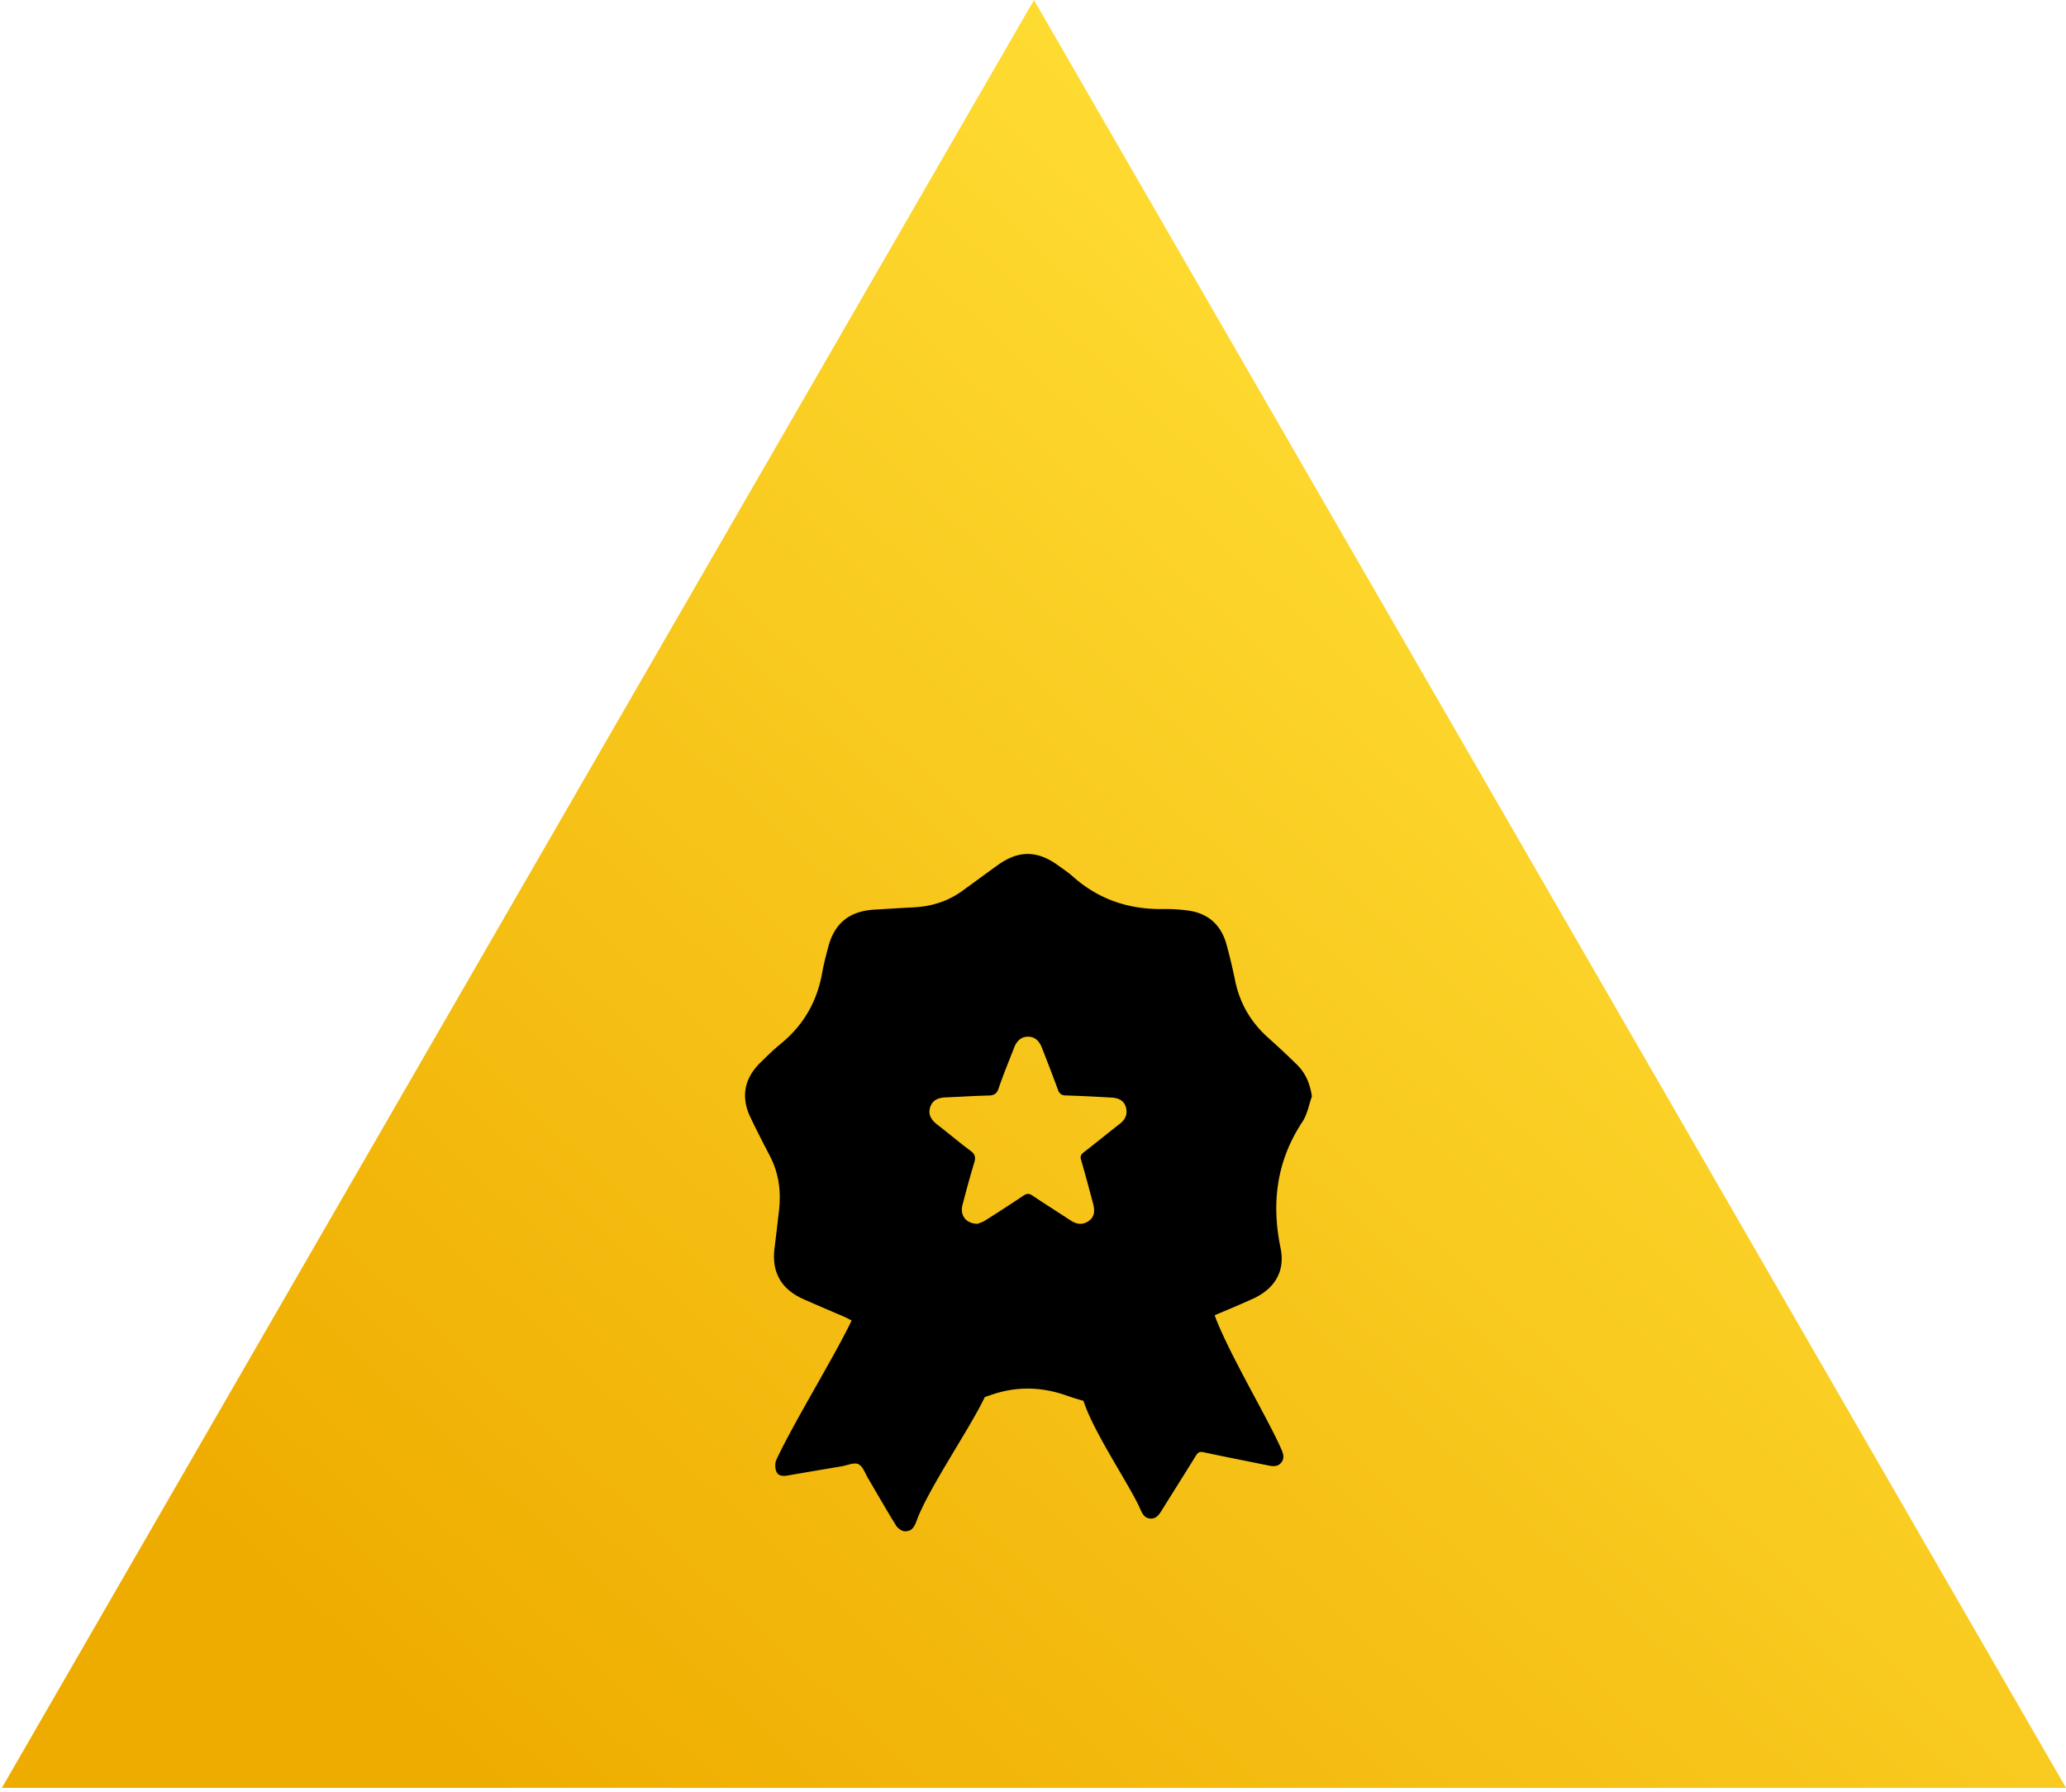
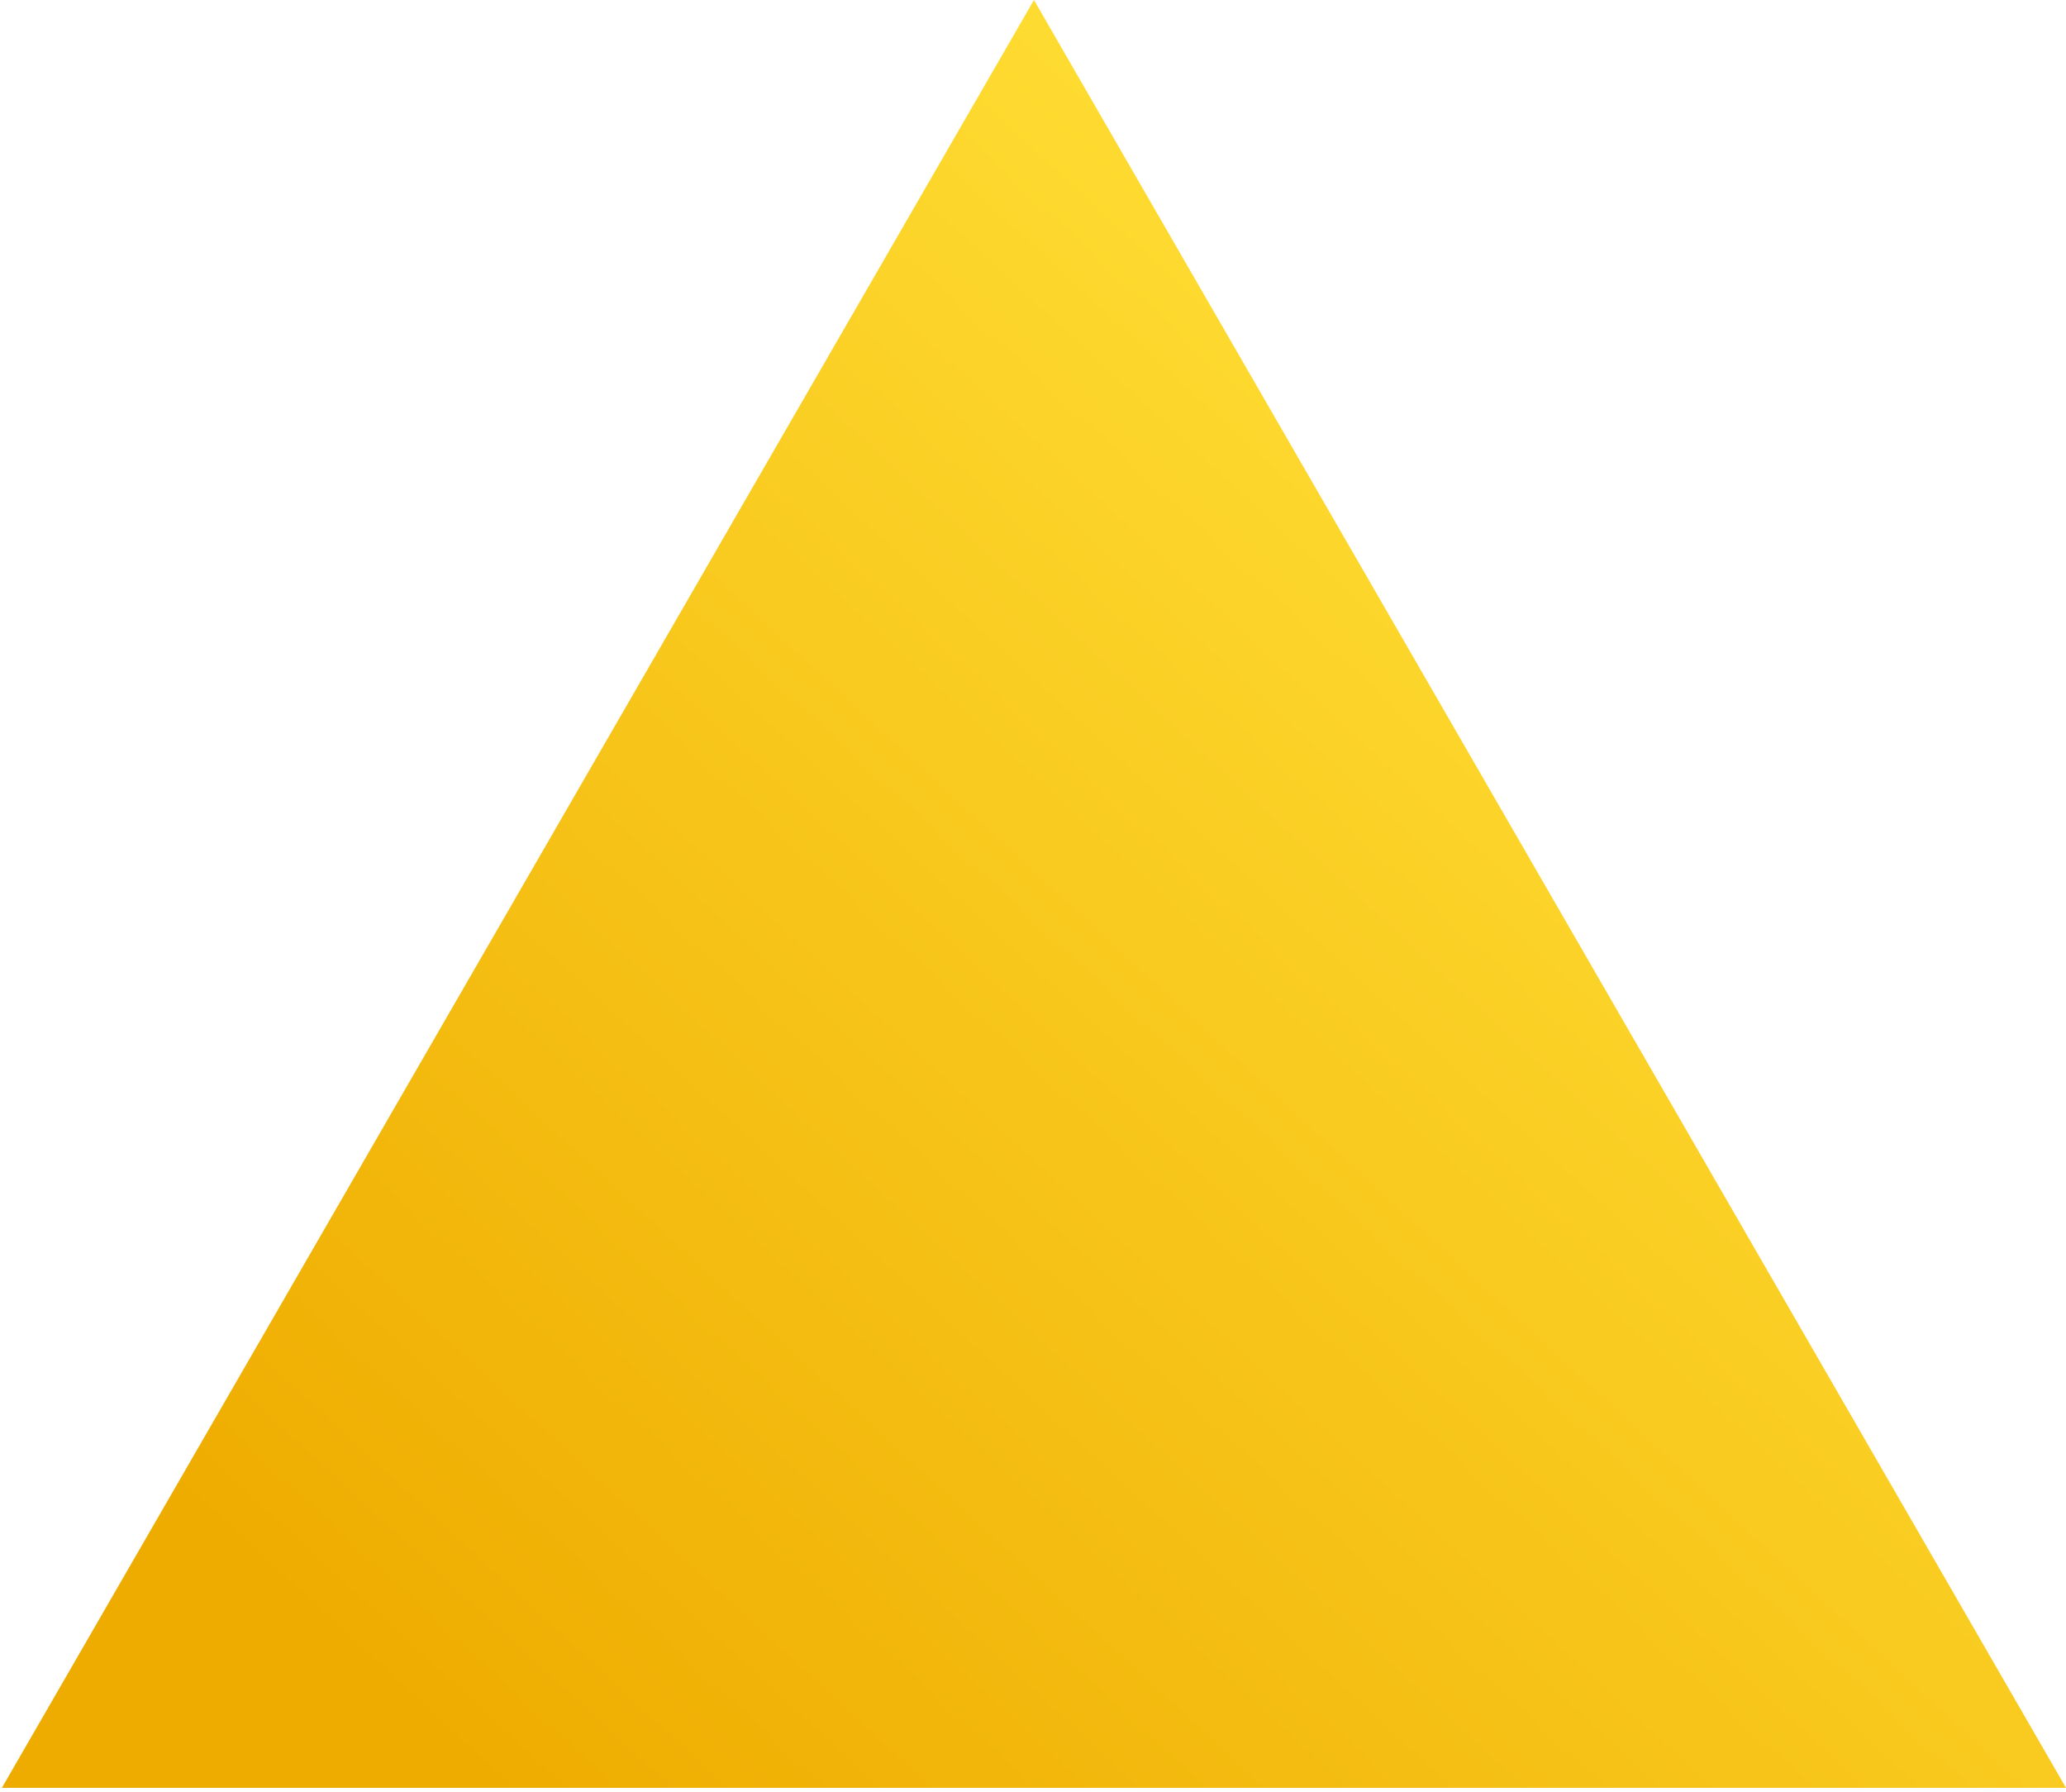
<svg xmlns="http://www.w3.org/2000/svg" width="196" height="170" fill="none">
  <path d="M.177 169.578 98.091 0 196 169.578H.177Z" fill="url(#a)" />
  <g clip-path="url(#b)">
-     <path d="M124.457 103.981c-.179-1.221-.61-2.216-1.442-3.024a76.063 76.063 0 0 0-2.654-2.484c-1.673-1.477-2.738-3.282-3.185-5.46a53.48 53.48 0 0 0-.814-3.418c-.501-1.82-1.687-2.948-3.596-3.223a15.588 15.588 0 0 0-2.425-.148c-3.248.045-6.113-.913-8.547-3.076-.452-.4-.96-.741-1.452-1.095-1.96-1.405-3.74-1.403-5.688.003-1.12.809-2.233 1.626-3.35 2.438-1.378 1-2.932 1.484-4.629 1.568-1.216.06-2.43.145-3.644.21-2.446.13-3.874 1.279-4.475 3.615-.2.777-.412 1.556-.549 2.344-.48 2.752-1.777 5.018-3.965 6.794-.678.552-1.301 1.173-1.925 1.785-1.509 1.481-1.838 3.246-.936 5.141.59 1.24 1.217 2.464 1.853 3.682.852 1.634 1.079 3.362.87 5.167-.14 1.198-.274 2.396-.425 3.59-.287 2.272.627 3.897 2.746 4.834a301.73 301.73 0 0 0 3.712 1.604c.297.126.58.271.854.424-1.612 3.389-5.57 9.804-7.138 13.213-.148.319-.132.811.01 1.138.176.408.641.424 1.083.346 1.698-.299 3.4-.582 5.1-.869.54-.09 1.187-.395 1.59-.201.43.207.642.88.928 1.361.884 1.491 1.736 2.998 2.652 4.469.168.269.59.557.871.535.313-.023.73-.045 1.044-.926 1.089-3.047 5.122-8.875 6.493-11.807.137-.045.272-.089.408-.137 2.486-.911 4.951-.872 7.432.022.5.18 1.012.328 1.525.473.953 3 4.436 8.069 5.389 10.273.193.448.414.863.967.894.524.029.793-.335 1.04-.732 1.09-1.752 2.196-3.495 3.279-5.25.176-.285.332-.389.697-.312 2.031.435 4.069.831 6.103 1.246.478.098.947.17 1.294-.271.326-.411.184-.836-.001-1.263-1.271-2.91-5.051-9.212-6.326-12.7 1.214-.516 2.433-1.019 3.633-1.567 2.053-.938 3.077-2.596 2.624-4.791-.889-4.301-.381-8.29 2.08-12.01.461-.698.606-1.6.895-2.408l-.006.003Zm-18.198 2.59c-1.153.905-2.29 1.828-3.446 2.727-.264.206-.353.378-.25.726.401 1.358.756 2.73 1.127 4.096.229.836.1 1.358-.448 1.719-.607.4-1.176.254-1.746-.125-1.171-.778-2.368-1.52-3.532-2.308-.332-.224-.557-.213-.881.007a153.834 153.834 0 0 1-3.59 2.331c-.272.171-.59.269-.736.333-1.12 0-1.705-.808-1.445-1.795.35-1.333.705-2.665 1.107-3.981.156-.511.1-.825-.36-1.162-1.055-.774-2.046-1.632-3.086-2.426-.577-.441-.961-.941-.73-1.685.235-.759.864-.922 1.58-.947 1.313-.047 2.625-.142 3.936-.168.518-.011.795-.141.975-.669.444-1.303.971-2.579 1.471-3.863.275-.707.719-1.052 1.323-1.05.605.001 1.044.344 1.321 1.054.513 1.321 1.03 2.642 1.515 3.972.14.384.335.535.758.548 1.45.042 2.9.118 4.349.202.741.042 1.194.362 1.345.925.17.633-.041 1.136-.557 1.541v-.002Z" fill="#000" />
+     <path d="M124.457 103.981c-.179-1.221-.61-2.216-1.442-3.024a76.063 76.063 0 0 0-2.654-2.484c-1.673-1.477-2.738-3.282-3.185-5.46a53.48 53.48 0 0 0-.814-3.418c-.501-1.82-1.687-2.948-3.596-3.223a15.588 15.588 0 0 0-2.425-.148c-3.248.045-6.113-.913-8.547-3.076-.452-.4-.96-.741-1.452-1.095-1.96-1.405-3.74-1.403-5.688.003-1.12.809-2.233 1.626-3.35 2.438-1.378 1-2.932 1.484-4.629 1.568-1.216.06-2.43.145-3.644.21-2.446.13-3.874 1.279-4.475 3.615-.2.777-.412 1.556-.549 2.344-.48 2.752-1.777 5.018-3.965 6.794-.678.552-1.301 1.173-1.925 1.785-1.509 1.481-1.838 3.246-.936 5.141.59 1.24 1.217 2.464 1.853 3.682.852 1.634 1.079 3.362.87 5.167-.14 1.198-.274 2.396-.425 3.59-.287 2.272.627 3.897 2.746 4.834a301.73 301.73 0 0 0 3.712 1.604l-.006.003Zm-18.198 2.59c-1.153.905-2.29 1.828-3.446 2.727-.264.206-.353.378-.25.726.401 1.358.756 2.73 1.127 4.096.229.836.1 1.358-.448 1.719-.607.4-1.176.254-1.746-.125-1.171-.778-2.368-1.52-3.532-2.308-.332-.224-.557-.213-.881.007a153.834 153.834 0 0 1-3.59 2.331c-.272.171-.59.269-.736.333-1.12 0-1.705-.808-1.445-1.795.35-1.333.705-2.665 1.107-3.981.156-.511.1-.825-.36-1.162-1.055-.774-2.046-1.632-3.086-2.426-.577-.441-.961-.941-.73-1.685.235-.759.864-.922 1.58-.947 1.313-.047 2.625-.142 3.936-.168.518-.011.795-.141.975-.669.444-1.303.971-2.579 1.471-3.863.275-.707.719-1.052 1.323-1.05.605.001 1.044.344 1.321 1.054.513 1.321 1.03 2.642 1.515 3.972.14.384.335.535.758.548 1.45.042 2.9.118 4.349.202.741.042 1.194.362 1.345.925.17.633-.041 1.136-.557 1.541v-.002Z" fill="#000" />
  </g>
  <defs>
    <linearGradient id="a" x1="147.177" y1="39.001" x2="26.515" y2="169.578" gradientUnits="userSpaceOnUse">
      <stop stop-color="#FD3" />
      <stop offset=".924" stop-color="#EFAC00" />
    </linearGradient>
    <clipPath id="b">
-       <path fill="#fff" transform="translate(63 81)" d="M0 0h70v69H0z" />
-     </clipPath>
+       </clipPath>
  </defs>
</svg>